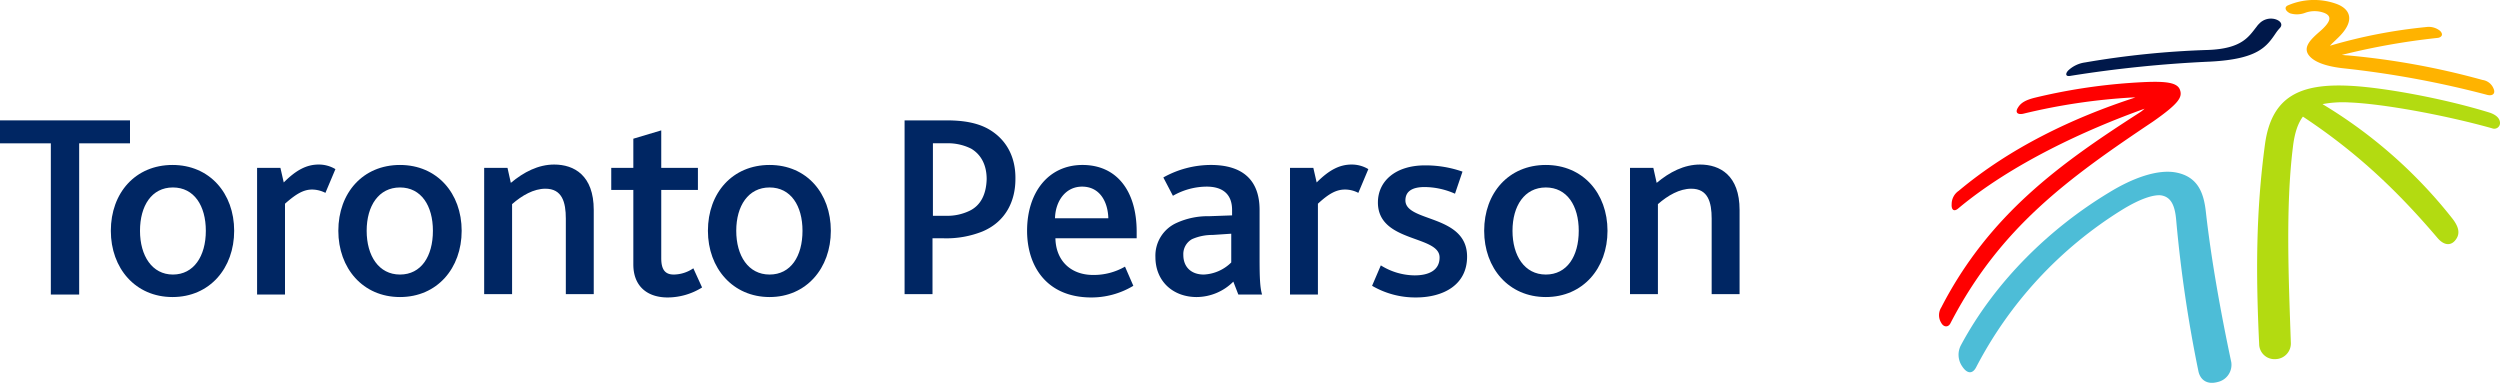
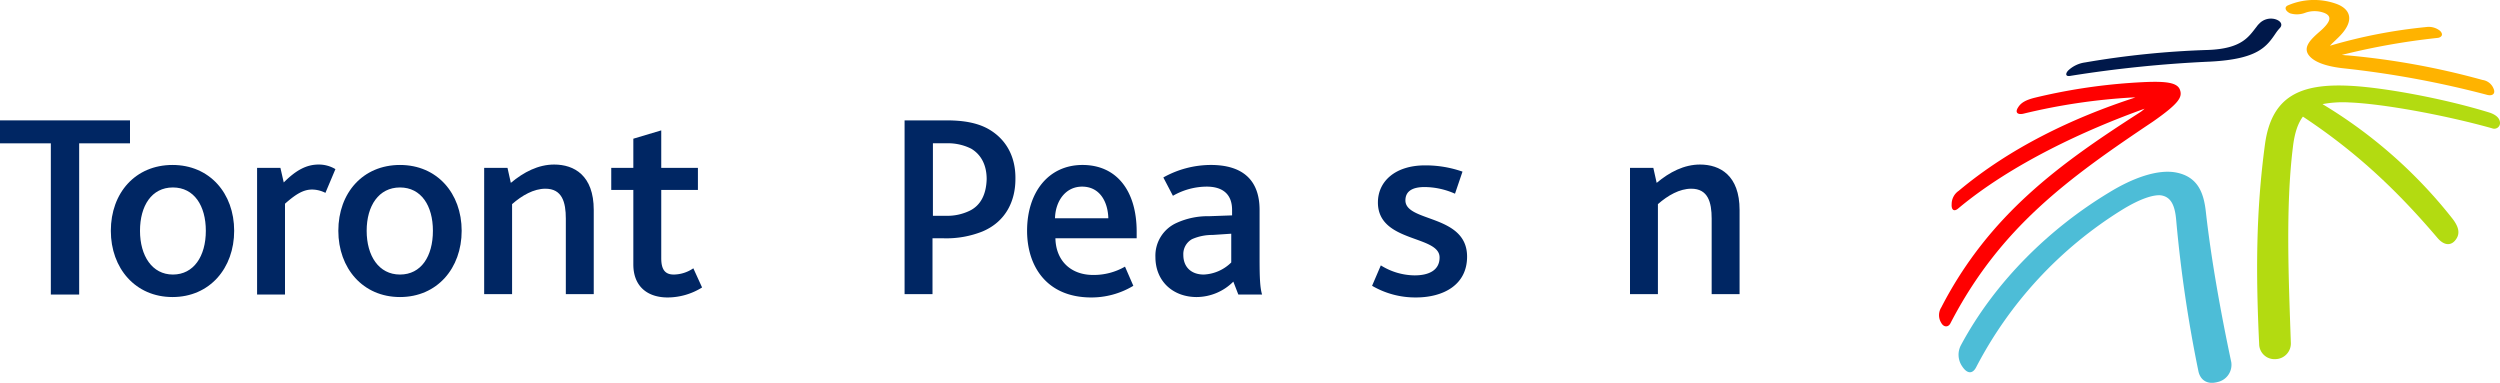
<svg xmlns="http://www.w3.org/2000/svg" id="layer" viewBox="0 0 600 91.89">
  <defs>
    <style>.cls-1{fill:#002663;}.cls-2{fill:#b3db11;}.cls-3{fill:#4dbdd7;}.cls-4{fill:red;}.cls-5{fill:#ffb300;}.cls-6{fill:#00184a;}</style>
  </defs>
  <g id="Symbols">
    <g id="Header---Tablet">
      <g id="Group-3">
        <g id="Group">
          <path id="Fill-12" class="cls-1" d="M46.9,330c0-9.1,5.9-15.8,14.8-15.8S76.5,321,76.5,330s-5.9,15.9-14.8,15.9S46.9,339,46.9,330m22.8,0c0-6-2.8-10.4-7.9-10.4S53.9,324,53.9,330s2.9,10.5,7.9,10.5,7.9-4.4,7.9-10.5" transform="translate(-20.3 -274.61)" />
          <path id="Fill-14" class="cls-1" d="M82,314.9h5.6l.8,3.5c3-3,5.5-4.3,8.4-4.3a7.74,7.74,0,0,1,4,1.1l-2.4,5.7a7.15,7.15,0,0,0-3.2-.8c-2,0-3.8,1-6.5,3.4v21.8H82Z" transform="translate(-20.3 -274.61)" />
          <path id="Fill-16" class="cls-1" d="M101.5,330c0-9.1,5.9-15.8,14.8-15.8s14.8,6.8,14.8,15.8-5.9,15.9-14.8,15.9S101.5,339,101.5,330m22.7,0c0-6-2.8-10.4-7.9-10.4s-8,4.4-8,10.4,2.9,10.5,8,10.5,7.9-4.4,7.9-10.5" transform="translate(-20.3 -274.61)" />
          <path id="Fill-18" class="cls-1" d="M136.5,314.9h5.6l.8,3.6c3.1-2.6,6.6-4.4,10.4-4.4,4.8,0,9.5,2.6,9.5,10.9v20.2h-6.7V327.1c0-4-.9-7.2-4.9-7.2-2.8,0-5.6,1.6-8,3.7v21.6h-6.7V314.9Z" transform="translate(-20.3 -274.61)" />
          <path id="Fill-20" class="cls-1" d="M172.3,338.1V320.2H167v-5.3h5.3v-7l6.7-2v9h8.8v5.3H179v16.4c0,2.8,1,3.9,3,3.9a8.47,8.47,0,0,0,4.7-1.5l2.1,4.6a15.7,15.7,0,0,1-8.5,2.4c-5-.1-8-3-8-7.9" transform="translate(-20.3 -274.61)" />
-           <path id="Fill-22" class="cls-1" d="M190.2,330c0-9.1,5.9-15.8,14.8-15.8s14.7,6.8,14.7,15.8-5.9,15.9-14.7,15.9S190.2,339,190.2,330m22.7,0c0-6-2.8-10.4-7.9-10.4s-8,4.4-8,10.4,2.9,10.5,8,10.5,7.9-4.4,7.9-10.5" transform="translate(-20.3 -274.61)" />
          <path id="Fill-24" class="cls-1" d="M266.8,330c0-9.2,5.1-15.8,13.3-15.8s13,6.2,13,16v1.6H273.6c.1,5.2,3.5,8.8,9.1,8.8a15,15,0,0,0,7.6-2l2,4.6A19.45,19.45,0,0,1,282,346C271.4,345.9,266.8,338.4,266.8,330Zm19.5-3c-.1-3.9-2-7.6-6.3-7.6-4,0-6.4,3.5-6.5,7.6Z" transform="translate(-20.3 -274.61)" />
          <path id="Fill-26" class="cls-1" d="M316.3,342.2a12.52,12.52,0,0,1-8.8,3.7c-5.7,0-9.9-3.8-9.9-9.6a8.6,8.6,0,0,1,5.1-8.2,18,18,0,0,1,7.8-1.6l5.5-.2V325c0-4-2.5-5.6-6.1-5.6a16.44,16.44,0,0,0-8.1,2.2l-2.3-4.4a23.41,23.41,0,0,1,11.4-3c7.5,0,11.7,3.5,11.7,10.8v11.7c0,4.4.1,7,.6,8.6h-5.7Zm-5-11.2a12,12,0,0,0-4.9,1,4.09,4.09,0,0,0-2.1,3.8c0,2.9,1.9,4.7,4.9,4.7a10,10,0,0,0,6.6-2.9v-6.9Z" transform="translate(-20.3 -274.61)" />
-           <path id="Fill-28" class="cls-1" d="M329.9,314.9h5.6l.8,3.5c3-3,5.5-4.3,8.4-4.3a7.74,7.74,0,0,1,4,1.1l-2.4,5.7a6.86,6.86,0,0,0-3.2-.8c-2.1,0-3.9,1-6.5,3.4v21.8h-6.7V314.9Z" transform="translate(-20.3 -274.61)" />
-           <path id="Fill-30" class="cls-1" d="M376.5,330c0-9.1,5.9-15.8,14.8-15.8s14.8,6.8,14.8,15.8-5.9,15.9-14.8,15.9S376.5,339,376.5,330m22.7,0c0-6-2.8-10.4-7.9-10.4s-8,4.4-8,10.4,2.9,10.5,8,10.5,7.9-4.4,7.9-10.5" transform="translate(-20.3 -274.61)" />
          <path id="Fill-32" class="cls-1" d="M411.5,314.9h5.6l.8,3.6c3.1-2.6,6.6-4.4,10.4-4.4,4.8,0,9.5,2.6,9.5,10.9v20.2h-6.7V327.1c0-4-.9-7.2-4.9-7.2-2.8,0-5.6,1.6-8,3.7v21.6h-6.7V314.9Z" transform="translate(-20.3 -274.61)" />
          <path id="Fill-34" class="cls-1" d="M369.5,321.1a18.24,18.24,0,0,0-7.3-1.6c-2.6,0-4.6.8-4.6,3.2,0,5.3,14.8,3.3,14.8,13.5,0,6.8-5.7,9.8-12.3,9.8a20.57,20.57,0,0,1-10.5-2.8l2.1-4.9a15.5,15.5,0,0,0,8.1,2.4c3.4,0,6-1.2,6-4.3,0-5.4-14.8-3.5-14.8-13.2,0-5.1,4.2-8.9,11.3-8.9a26.89,26.89,0,0,1,9,1.5Z" transform="translate(-20.3 -274.61)" />
          <polygon id="Fill-36" class="cls-1" points="12.2 34.4 0 34.4 0 28.89 31.2 28.89 31.2 34.4 19 34.4 19 70.69 12.2 70.69 12.2 34.4" />
          <path id="Fill-38" class="cls-1" d="M257.2,305.4c-2.5-1.3-5.6-1.9-9.7-1.9H237.4v41.7h6.7V331.8h2.7a23.38,23.38,0,0,0,9.2-1.6c5.8-2.4,8-7.5,8-12.6.1-5.7-2.5-9.9-6.8-12.2M253,325.2a12.26,12.26,0,0,1-5.6,1.2h-3.2V309h3.2a12.42,12.42,0,0,1,6,1.3c2.5,1.5,3.7,4.1,3.7,7.3-.1,3.6-1.4,6.3-4.1,7.6" transform="translate(-20.3 -274.61)" />
        </g>
        <g id="Group-5">
          <path id="Shape" class="cls-2" d="M618,301.7c-10.9-3.4-25.6-6.1-33.7-6.5-11.8-.6-18.8,2.4-20.4,14-2.2,16.3-2.2,31.3-1.4,48a3.66,3.66,0,0,0,3.9,3.6,3.76,3.76,0,0,0,3.7-4c-.5-14.8-1.3-32.4.5-46.9.4-3.4,1.2-5.7,2.4-7.3,12.7,8.4,22.4,17.5,32.2,29,1.9,2.3,3.6,1.8,4.5.5,1.2-1.6.5-3.3-.8-5a115.12,115.12,0,0,0-31.2-27.5,26.37,26.37,0,0,1,6.5-.4c7.7.3,22.4,2.9,34.2,6.2a1.38,1.38,0,0,0,1.9-1.4c-.1-1.1-1-1.8-2.3-2.3" transform="translate(-20.3 -274.61)" />
          <path id="Shape-2" data-name="Shape" class="cls-3" d="M552.5,366.3a4.22,4.22,0,0,0,3.3-4.8c-2.5-11.8-4.8-24.5-6.1-36.1-.5-4.5-1.9-8.4-7.2-9.4-4.4-.8-10.3,1.3-16,4.8-14.1,8.5-27.3,21.2-35.6,36.7a4.89,4.89,0,0,0,.3,5c1.3,2,2.6,1.8,3.4.2a97.13,97.13,0,0,1,35.1-37.8c4.9-3,7.9-3.6,9.3-3.4,2.3.4,3.3,2.3,3.6,6.1a322.29,322.29,0,0,0,5.3,36c.4,2.1,2,3.4,4.6,2.7" transform="translate(-20.3 -274.61)" />
          <path id="Shape-3" data-name="Shape" class="cls-4" d="M543.5,296.2c-.7-2.1-4.4-2.2-11.8-1.7a138.3,138.3,0,0,0-23.2,3.6c-1.9.5-3.1,1.1-3.8,2.2-.9,1.3-.2,1.9,1.2,1.6a145.39,145.39,0,0,1,26.2-3.9h.7c-15.1,4.9-30.1,12.1-42.4,22.4a3.85,3.85,0,0,0-1.7,3.2c-.1,1.3.5,1.9,1.5,1.1,12.9-10.8,30.8-19,44.8-24a8.51,8.51,0,0,1-1.3,1c-19,12.2-36,24.4-47.5,46.7a3.48,3.48,0,0,0,0,3.7c.6,1.1,1.7,1.1,2.2.1,11.9-23,28.3-34.8,48.6-48.4,6.3-4.4,7.1-5.9,6.5-7.6" transform="translate(-20.3 -274.61)" />
          <path id="Shape-4" data-name="Shape" class="cls-5" d="M618.8,296a3.34,3.34,0,0,0-2.7-2.2,182.3,182.3,0,0,0-32.4-5.9c-.5,0-1-.1-1.4-.1a166.92,166.92,0,0,1,23.1-4.1c.7-.1,1.5-.7.5-1.7a4.34,4.34,0,0,0-3.3-.9,124.19,124.19,0,0,0-22.8,4.4c-.1,0-.2.1-.3.1.4-.5,1.1-1.1,1.7-1.7,4.6-4.3,3.1-7.1,0-8.3a15.83,15.83,0,0,0-11.8.3c-.9.4-.7,1.3.5,1.9a5.56,5.56,0,0,0,3.6-.1,6.6,6.6,0,0,1,4.6,0c2,.8,1.6,2.2-1.2,4.6-2.3,2-4.1,3.9-2.2,5.9,1.7,1.8,5.3,2.5,8,2.8a232.58,232.58,0,0,1,34.6,6.4c1.3.3,1.9-.4,1.5-1.4" transform="translate(-20.3 -274.61)" />
          <path id="Shape-5" data-name="Shape" class="cls-6" d="M550.7,289.4c11.6-.6,13.6-3.6,15.9-7a10.63,10.63,0,0,1,.9-1.1c.7-.8.2-1.7-1.2-2.1a3.86,3.86,0,0,0-3.8,1.1,4.35,4.35,0,0,0-.6.7c-1.9,2.4-3.5,5.3-11.7,5.6a212,212,0,0,0-29.5,3,7.32,7.32,0,0,0-4,1.9c-.7.7-.8,1.6.6,1.3a296.52,296.52,0,0,1,33.4-3.4" transform="translate(-20.3 -274.61)" />
        </g>
      </g>
    </g>
  </g>
</svg>